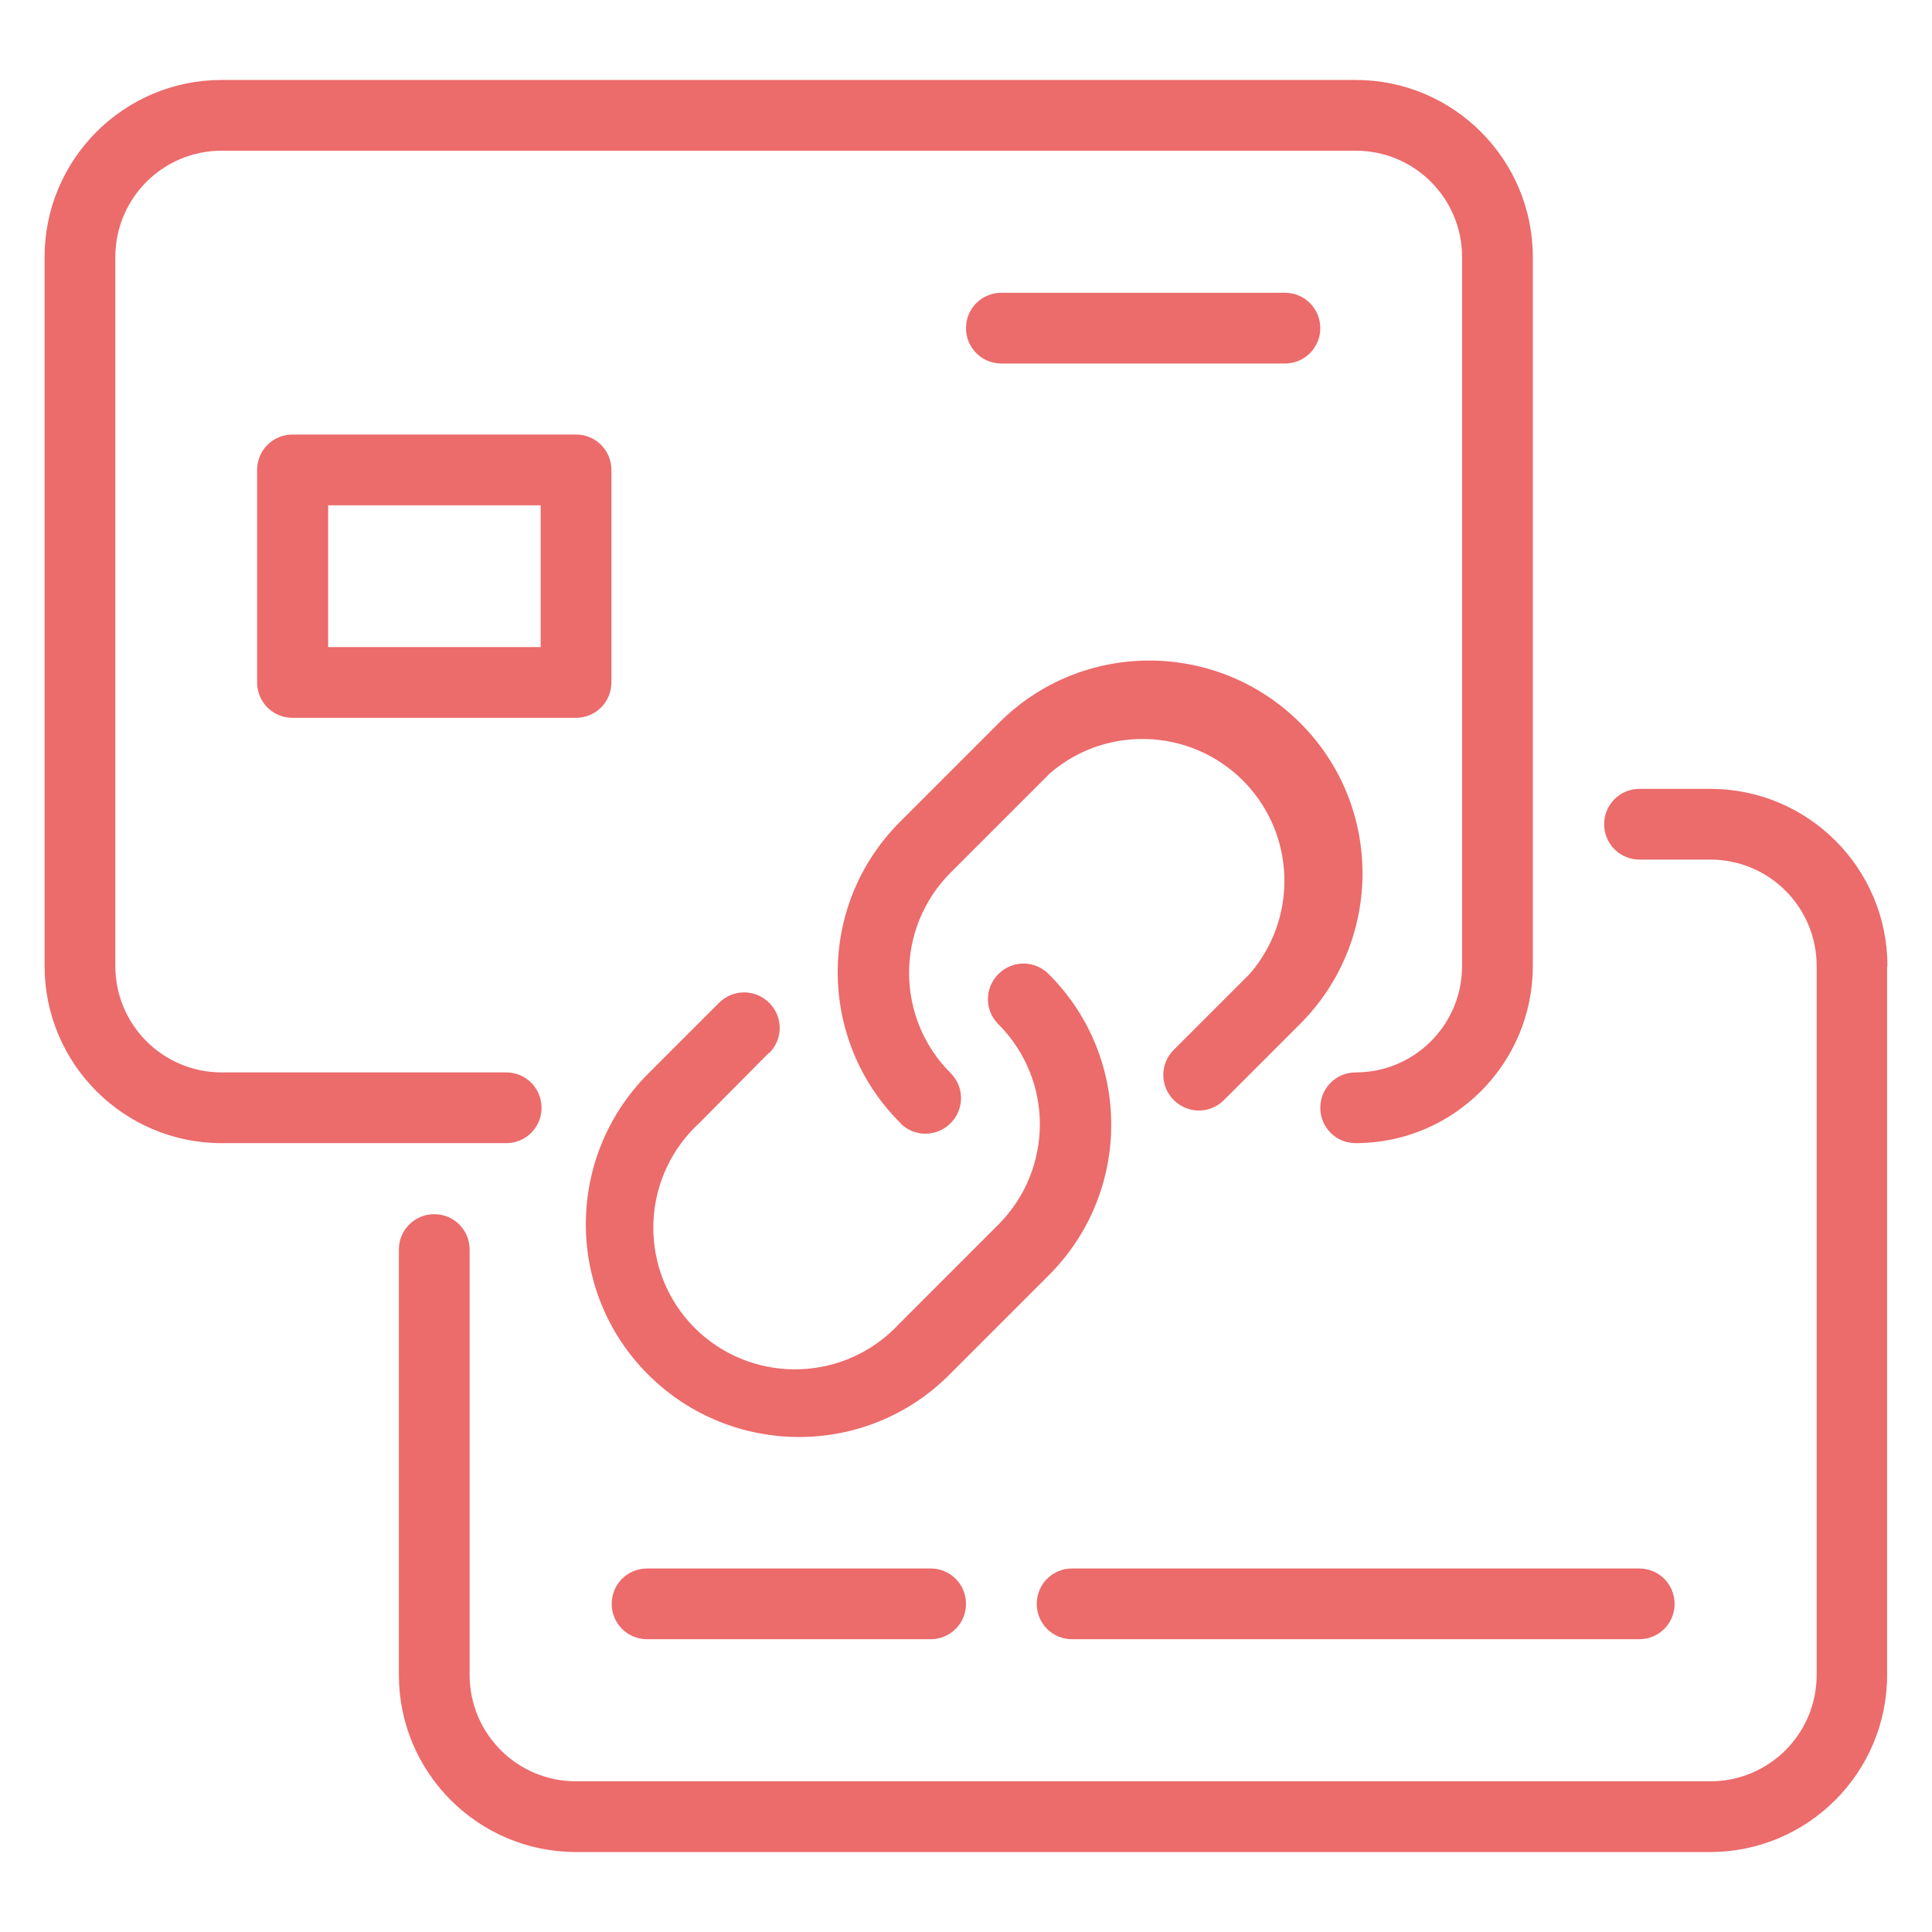
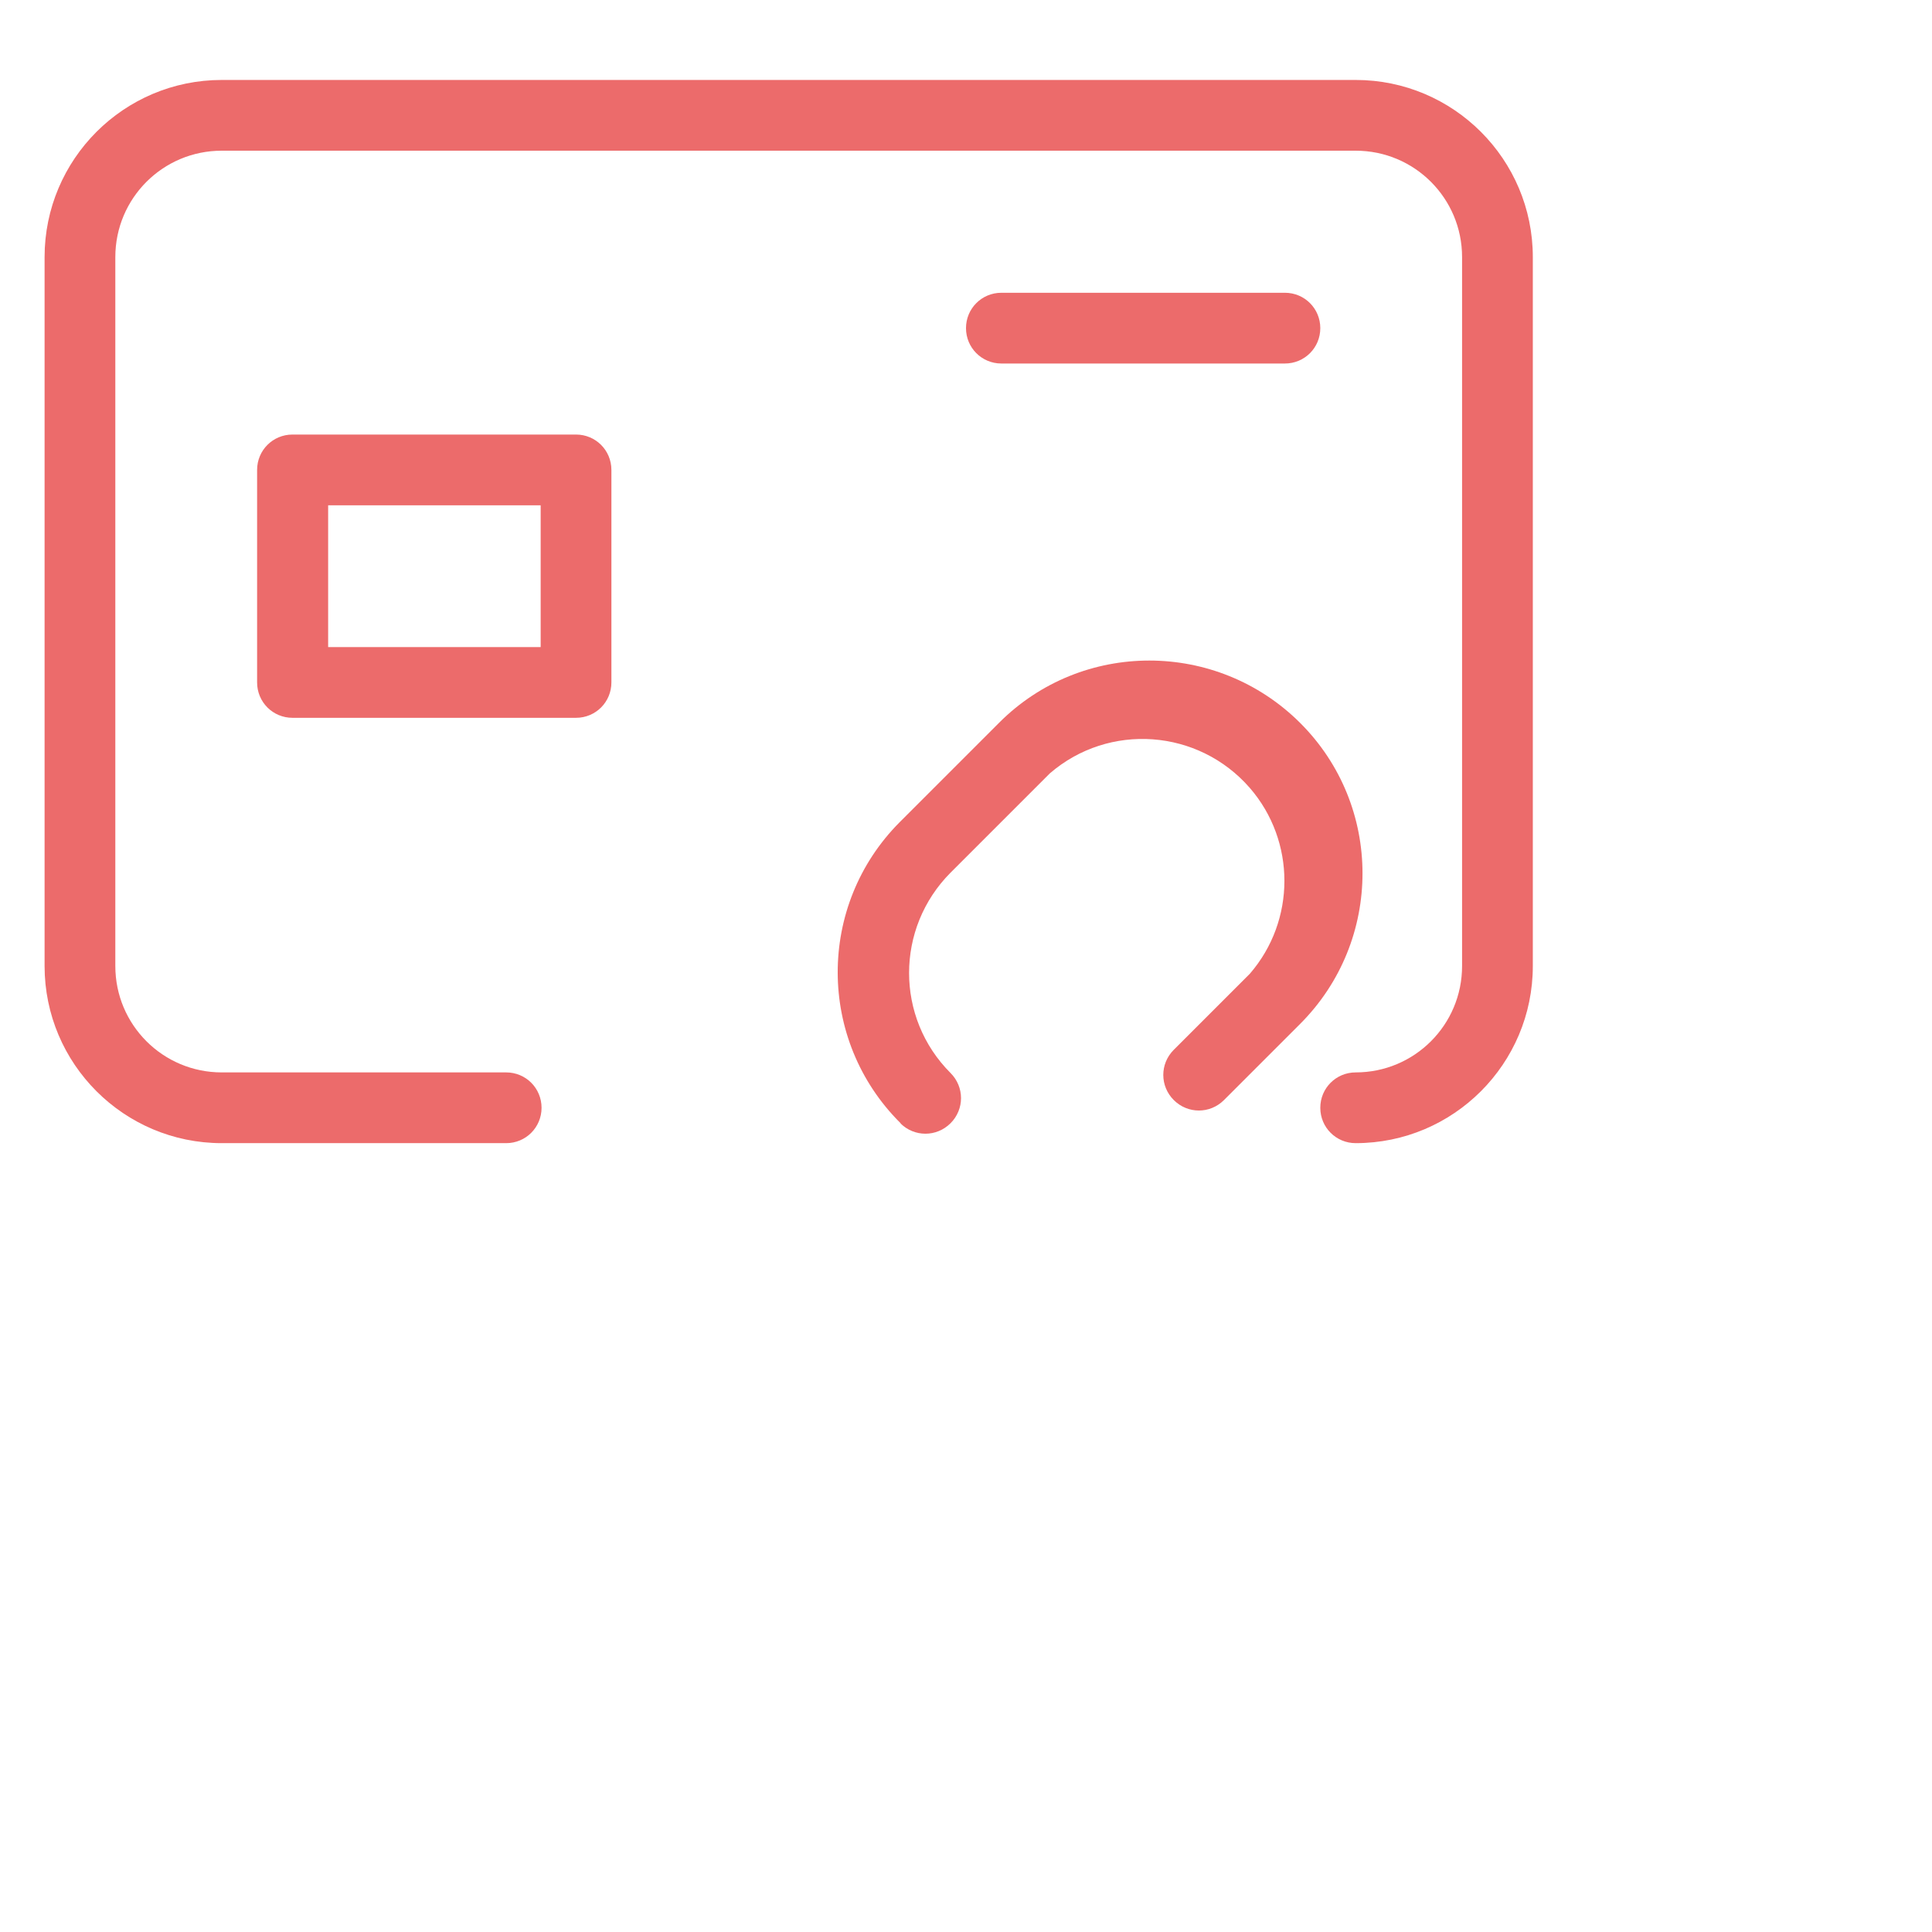
<svg xmlns="http://www.w3.org/2000/svg" id="Layer_1" data-name="Layer 1" viewBox="0 0 65 65">
  <defs>
    <style>
      .cls-1 {
        fill: #ec6b6b;
      }
    </style>
  </defs>
  <path class="cls-1" d="M30.29,37.79c.47.47,1.22.47,1.69,0,.47-.47.47-1.22,0-1.69h0c-1.86-1.86-1.86-4.87,0-6.74l3.34-3.34c1.99-1.72,5-1.5,6.73.49,1.55,1.79,1.55,4.46,0,6.25l-2.56,2.56c-.47.47-.47,1.22,0,1.69s1.22.47,1.69,0l2.56-2.56c2.8-2.8,2.8-7.34,0-10.13s-7.34-2.8-10.13,0h0l-3.34,3.34c-2.79,2.8-2.78,7.33.02,10.12,0,0,.01.01.02.02Z" />
-   <path class="cls-1" d="M25.88,35.43c.47-.47.47-1.22,0-1.69s-1.22-.47-1.69,0l-2.38,2.38c-2.8,2.8-2.8,7.34,0,10.13s7.34,2.8,10.13,0l3.34-3.34c2.8-2.79,2.81-7.32.02-10.12,0,0-.01-.01-.02-.02-.47-.47-1.22-.47-1.69,0s-.47,1.22,0,1.69c1.86,1.86,1.86,4.87,0,6.74l-3.34,3.34c-1.79,1.93-4.8,2.05-6.74.27-1.93-1.79-2.05-4.8-.27-6.74.08-.09.17-.18.26-.26l2.36-2.38Z" />
  <path class="cls-1" d="M1.5,32.5c0,3.29,2.67,5.96,5.96,5.96h9.57c.66,0,1.19-.53,1.19-1.19s-.53-1.19-1.19-1.19H7.46c-1.98,0-3.58-1.6-3.58-3.58V8.65c0-1.98,1.6-3.58,3.58-3.58h38.15c1.98,0,3.58,1.6,3.58,3.58v23.85c0,1.98-1.6,3.58-3.58,3.58-.66,0-1.19.53-1.19,1.19s.53,1.19,1.19,1.19c3.29,0,5.96-2.67,5.96-5.96V8.65c0-3.29-2.67-5.96-5.96-5.96H7.46c-3.29,0-5.96,2.67-5.96,5.96v23.85Z" />
-   <path class="cls-1" d="M63.5,32.5c0-3.29-2.67-5.96-5.96-5.96h-2.38c-.66,0-1.19.53-1.19,1.19s.53,1.19,1.19,1.19h2.38c1.98,0,3.58,1.6,3.58,3.58v23.85c0,1.98-1.6,3.58-3.58,3.58H19.38c-1.98,0-3.58-1.6-3.58-3.58v-14.31c0-.66-.53-1.19-1.19-1.19s-1.19.53-1.19,1.19v14.31c0,3.29,2.67,5.96,5.96,5.96h38.15c3.29,0,5.96-2.67,5.96-5.96v-23.85Z" />
  <path class="cls-1" d="M19.38,14.62h-9.54c-.66,0-1.19.53-1.19,1.19v7.15c0,.66.53,1.19,1.19,1.19h9.54c.66,0,1.19-.53,1.19-1.19v-7.15c0-.66-.53-1.19-1.19-1.19ZM18.19,21.77h-7.15v-4.77h7.15v4.77Z" />
-   <path class="cls-1" d="M21.77,52.77c-.66,0-1.19.53-1.19,1.19s.53,1.19,1.19,1.19h9.54c.66,0,1.19-.53,1.19-1.19s-.53-1.19-1.19-1.19h-9.54Z" />
-   <path class="cls-1" d="M34.88,53.96c0,.66.53,1.19,1.19,1.19h19.08c.66,0,1.19-.53,1.19-1.19s-.53-1.19-1.19-1.19h-19.08c-.66,0-1.19.53-1.19,1.19Z" />
  <path class="cls-1" d="M43.23,12.23c.66,0,1.19-.53,1.19-1.19s-.53-1.19-1.19-1.19h-9.54c-.66,0-1.19.53-1.19,1.19s.53,1.19,1.19,1.19h9.54Z" />
</svg>